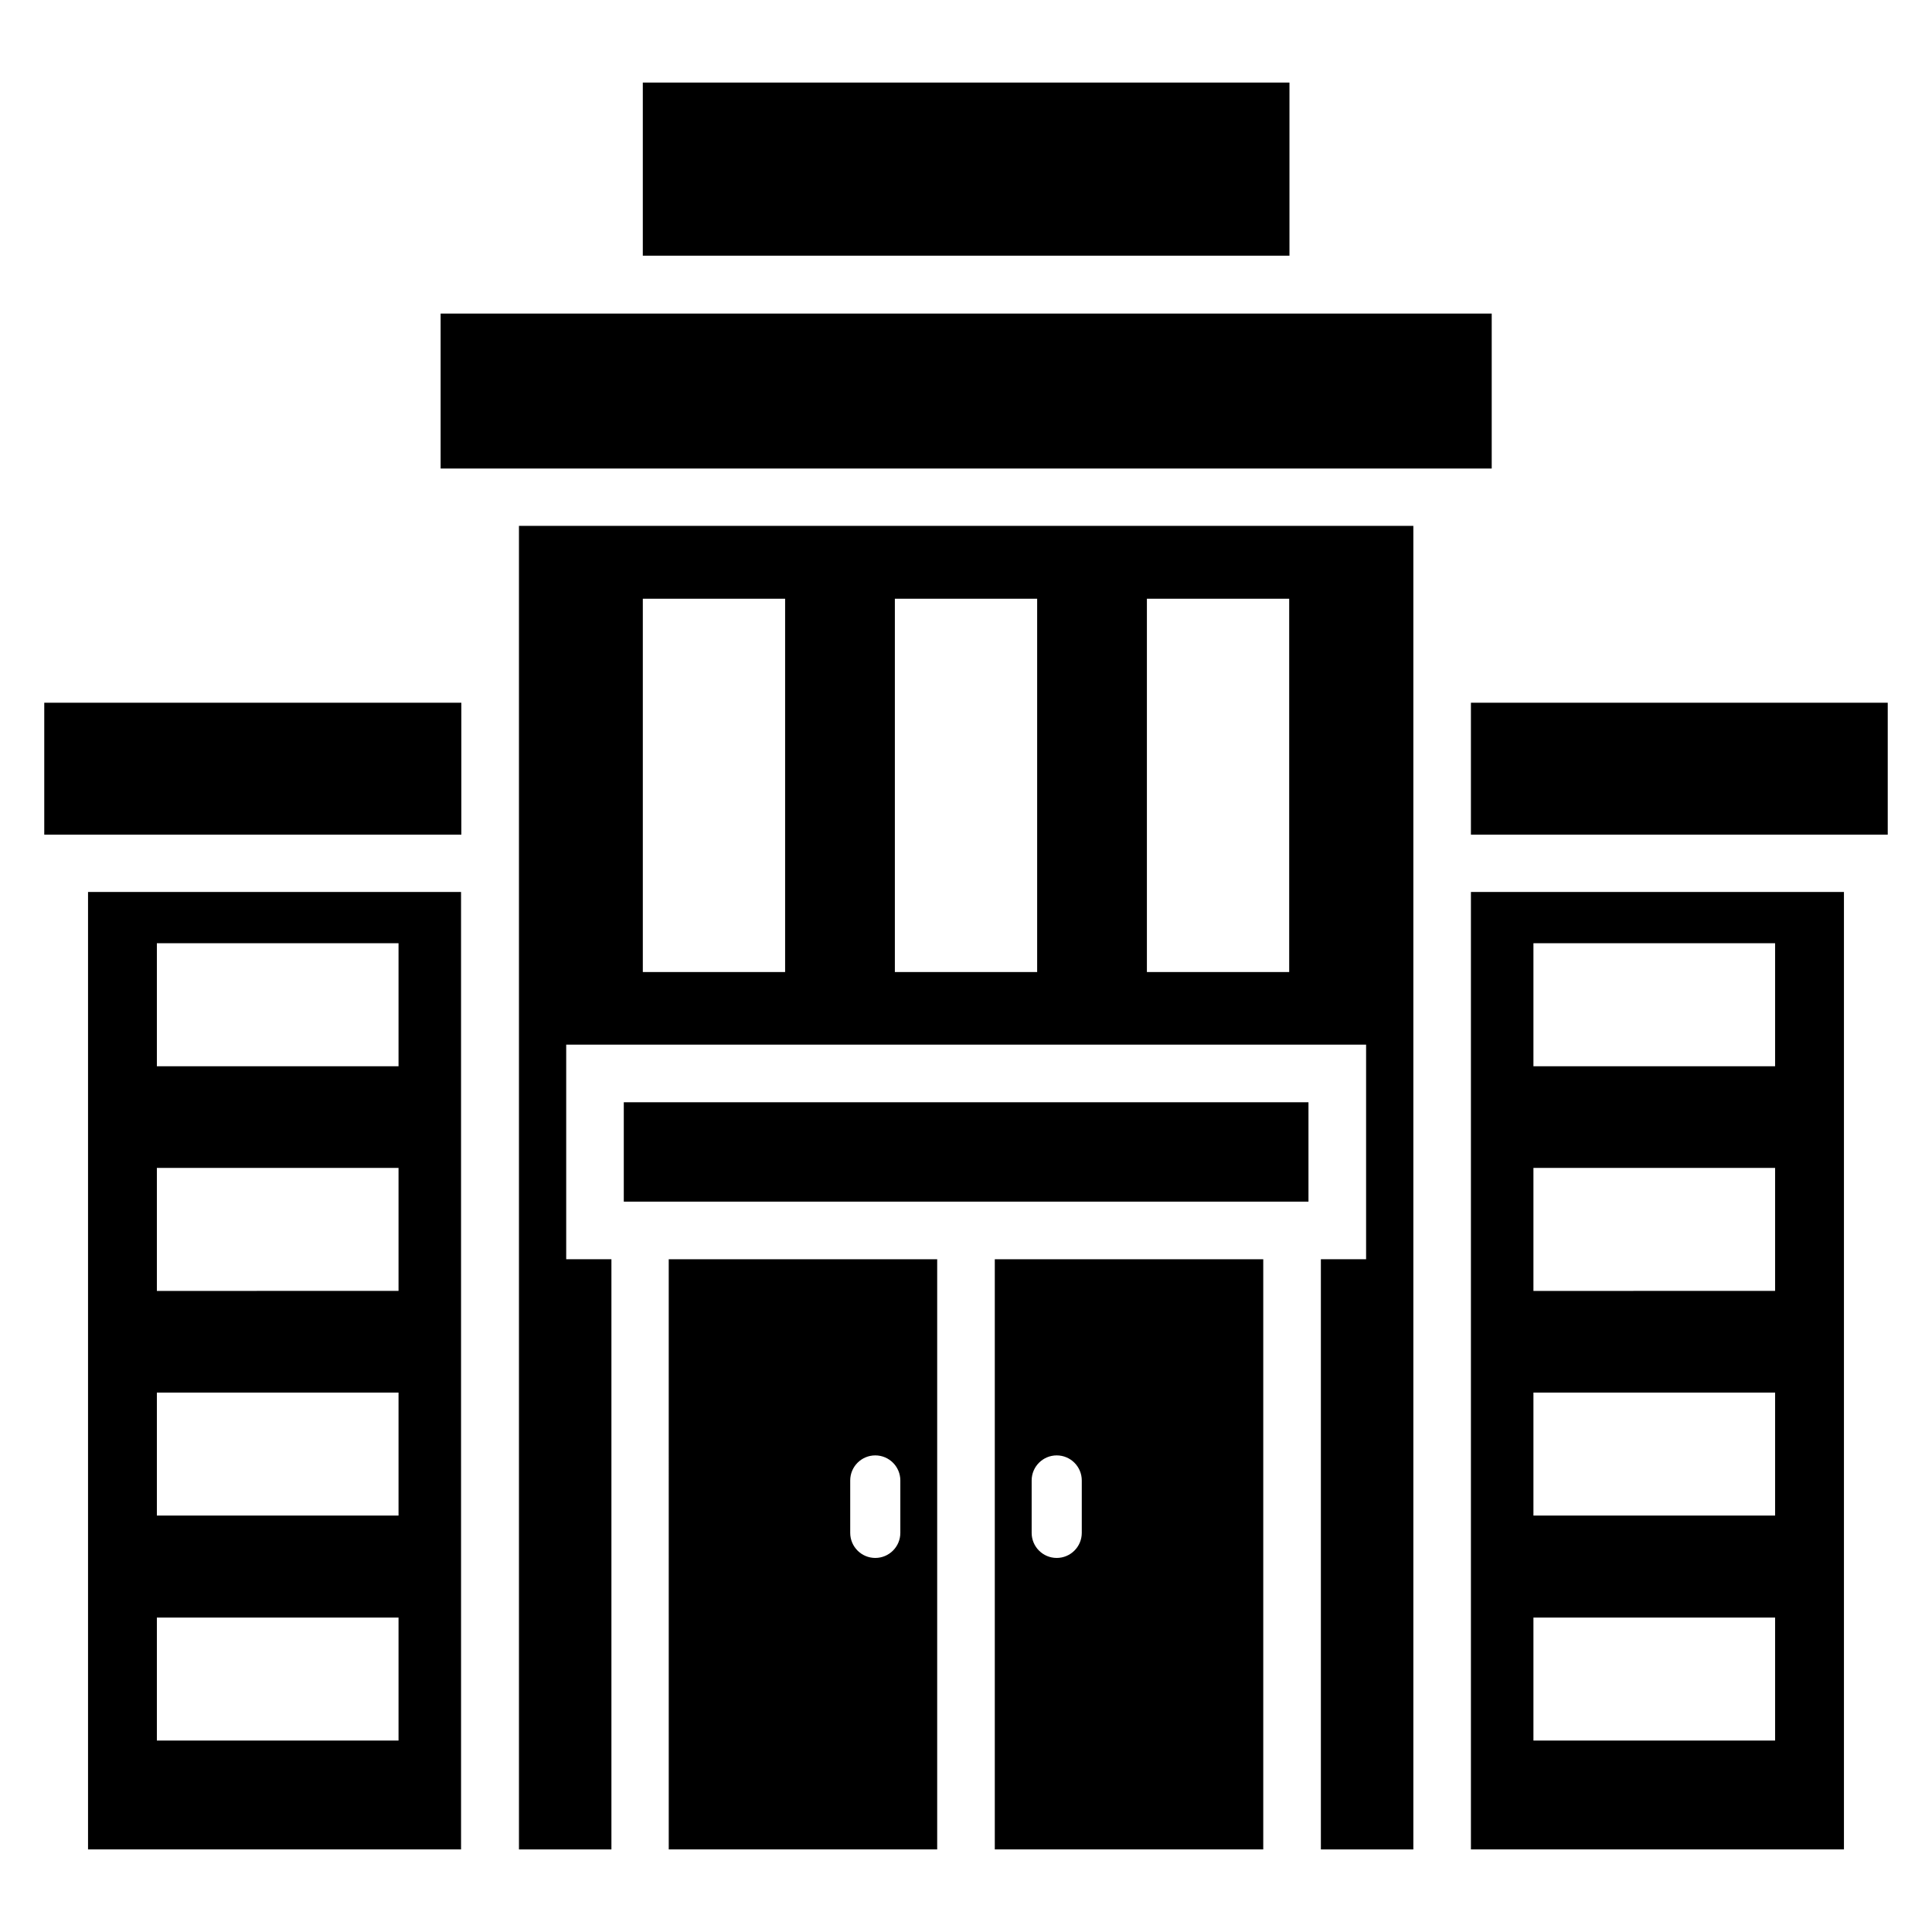
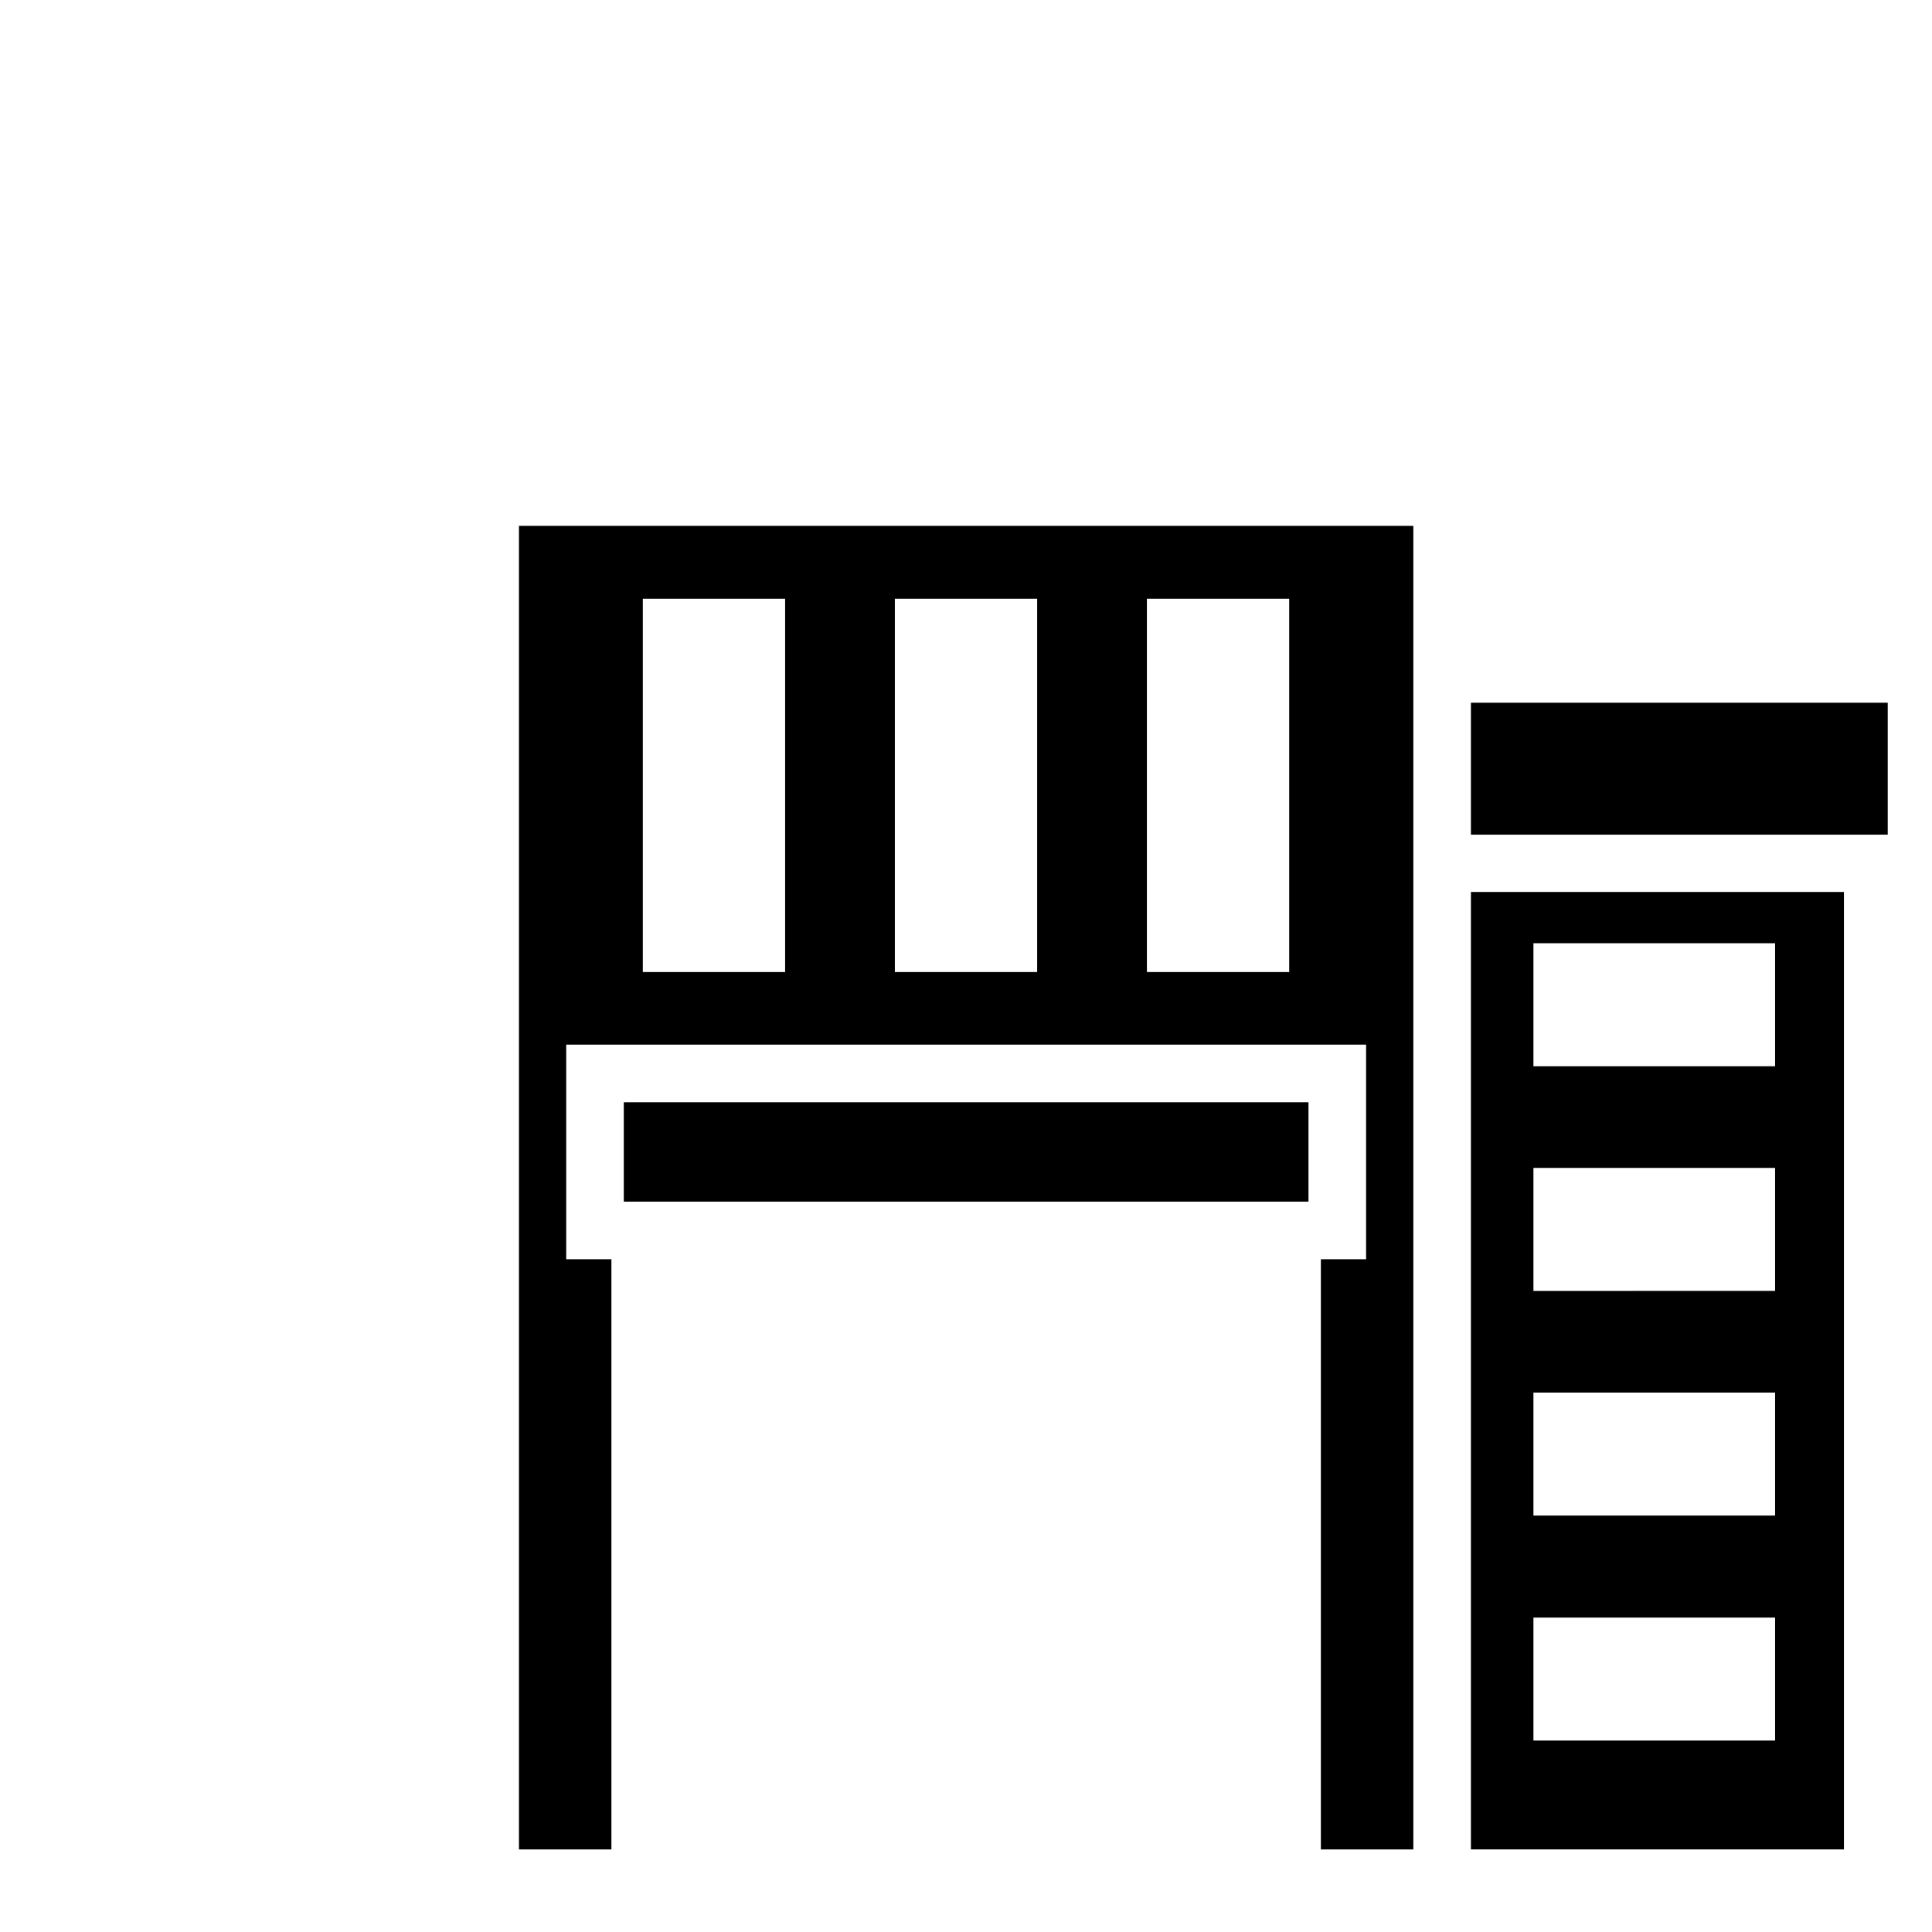
<svg xmlns="http://www.w3.org/2000/svg" fill="#000000" width="800px" height="800px" version="1.1" viewBox="144 144 512 512">
  <g>
    <path d="m533.81 330.23h110.46v34.961h-110.46z" />
-     <path d="m155.73 330.23h110.53v34.961h-110.53z" />
-     <path d="m260.77 227.1h278.55v41.066h-278.55z" />
-     <path d="m314.35 165.88h171.37v45.879h-171.37z" />
+     <path d="m260.77 227.1h278.55h-278.55z" />
    <path d="m309.31 436.11h181.45v26.336h-181.45z" />
-     <path d="m321.3 634.12h71.066v-156.41h-71.145l0.004 156.41zm48.016-97.785c0-3.664 2.977-6.641 6.641-6.641s6.641 2.977 6.641 6.641v13.895c0 3.664-2.977 6.641-6.641 6.641s-6.641-2.977-6.641-6.641z" />
-     <path d="m407.63 634.12h71.145v-156.41h-71.145zm9.77-97.785c0-3.664 2.977-6.641 6.641-6.641 3.664 0 6.641 2.977 6.641 6.641v13.895c0 3.664-2.977 6.641-6.641 6.641-3.664 0-6.641-2.977-6.641-6.641z" />
-     <path d="m167.33 634.12h98.855l-0.004-253.74h-98.852zm18.242-240.15h64.043v32.594h-64.043zm0 59.539h64.043v32.594l-64.043 0.004zm0 59.543h64.043v32.594h-64.043zm0 59.617h64.043v32.594h-64.043z" />
    <path d="m533.81 634.12h98.855v-253.74h-98.855zm16.566-240.15h64.043v32.594h-64.043zm0 59.539h64.043v32.594l-64.043 0.004zm0 59.543h64.043v32.594h-64.043zm0 59.617h64.043v32.594h-64.043z" />
    <path d="m281.53 634.12h24.504v-156.41h-11.984v-56.871h211.98v56.871h-11.984v156.41h24.504v-350.76h-237.02zm166.41-331.45h37.711v98.93h-37.711zm-66.793 0h37.711v98.93h-37.711zm-66.793 0h37.711v98.93h-37.711z" />
  </g>
</svg>